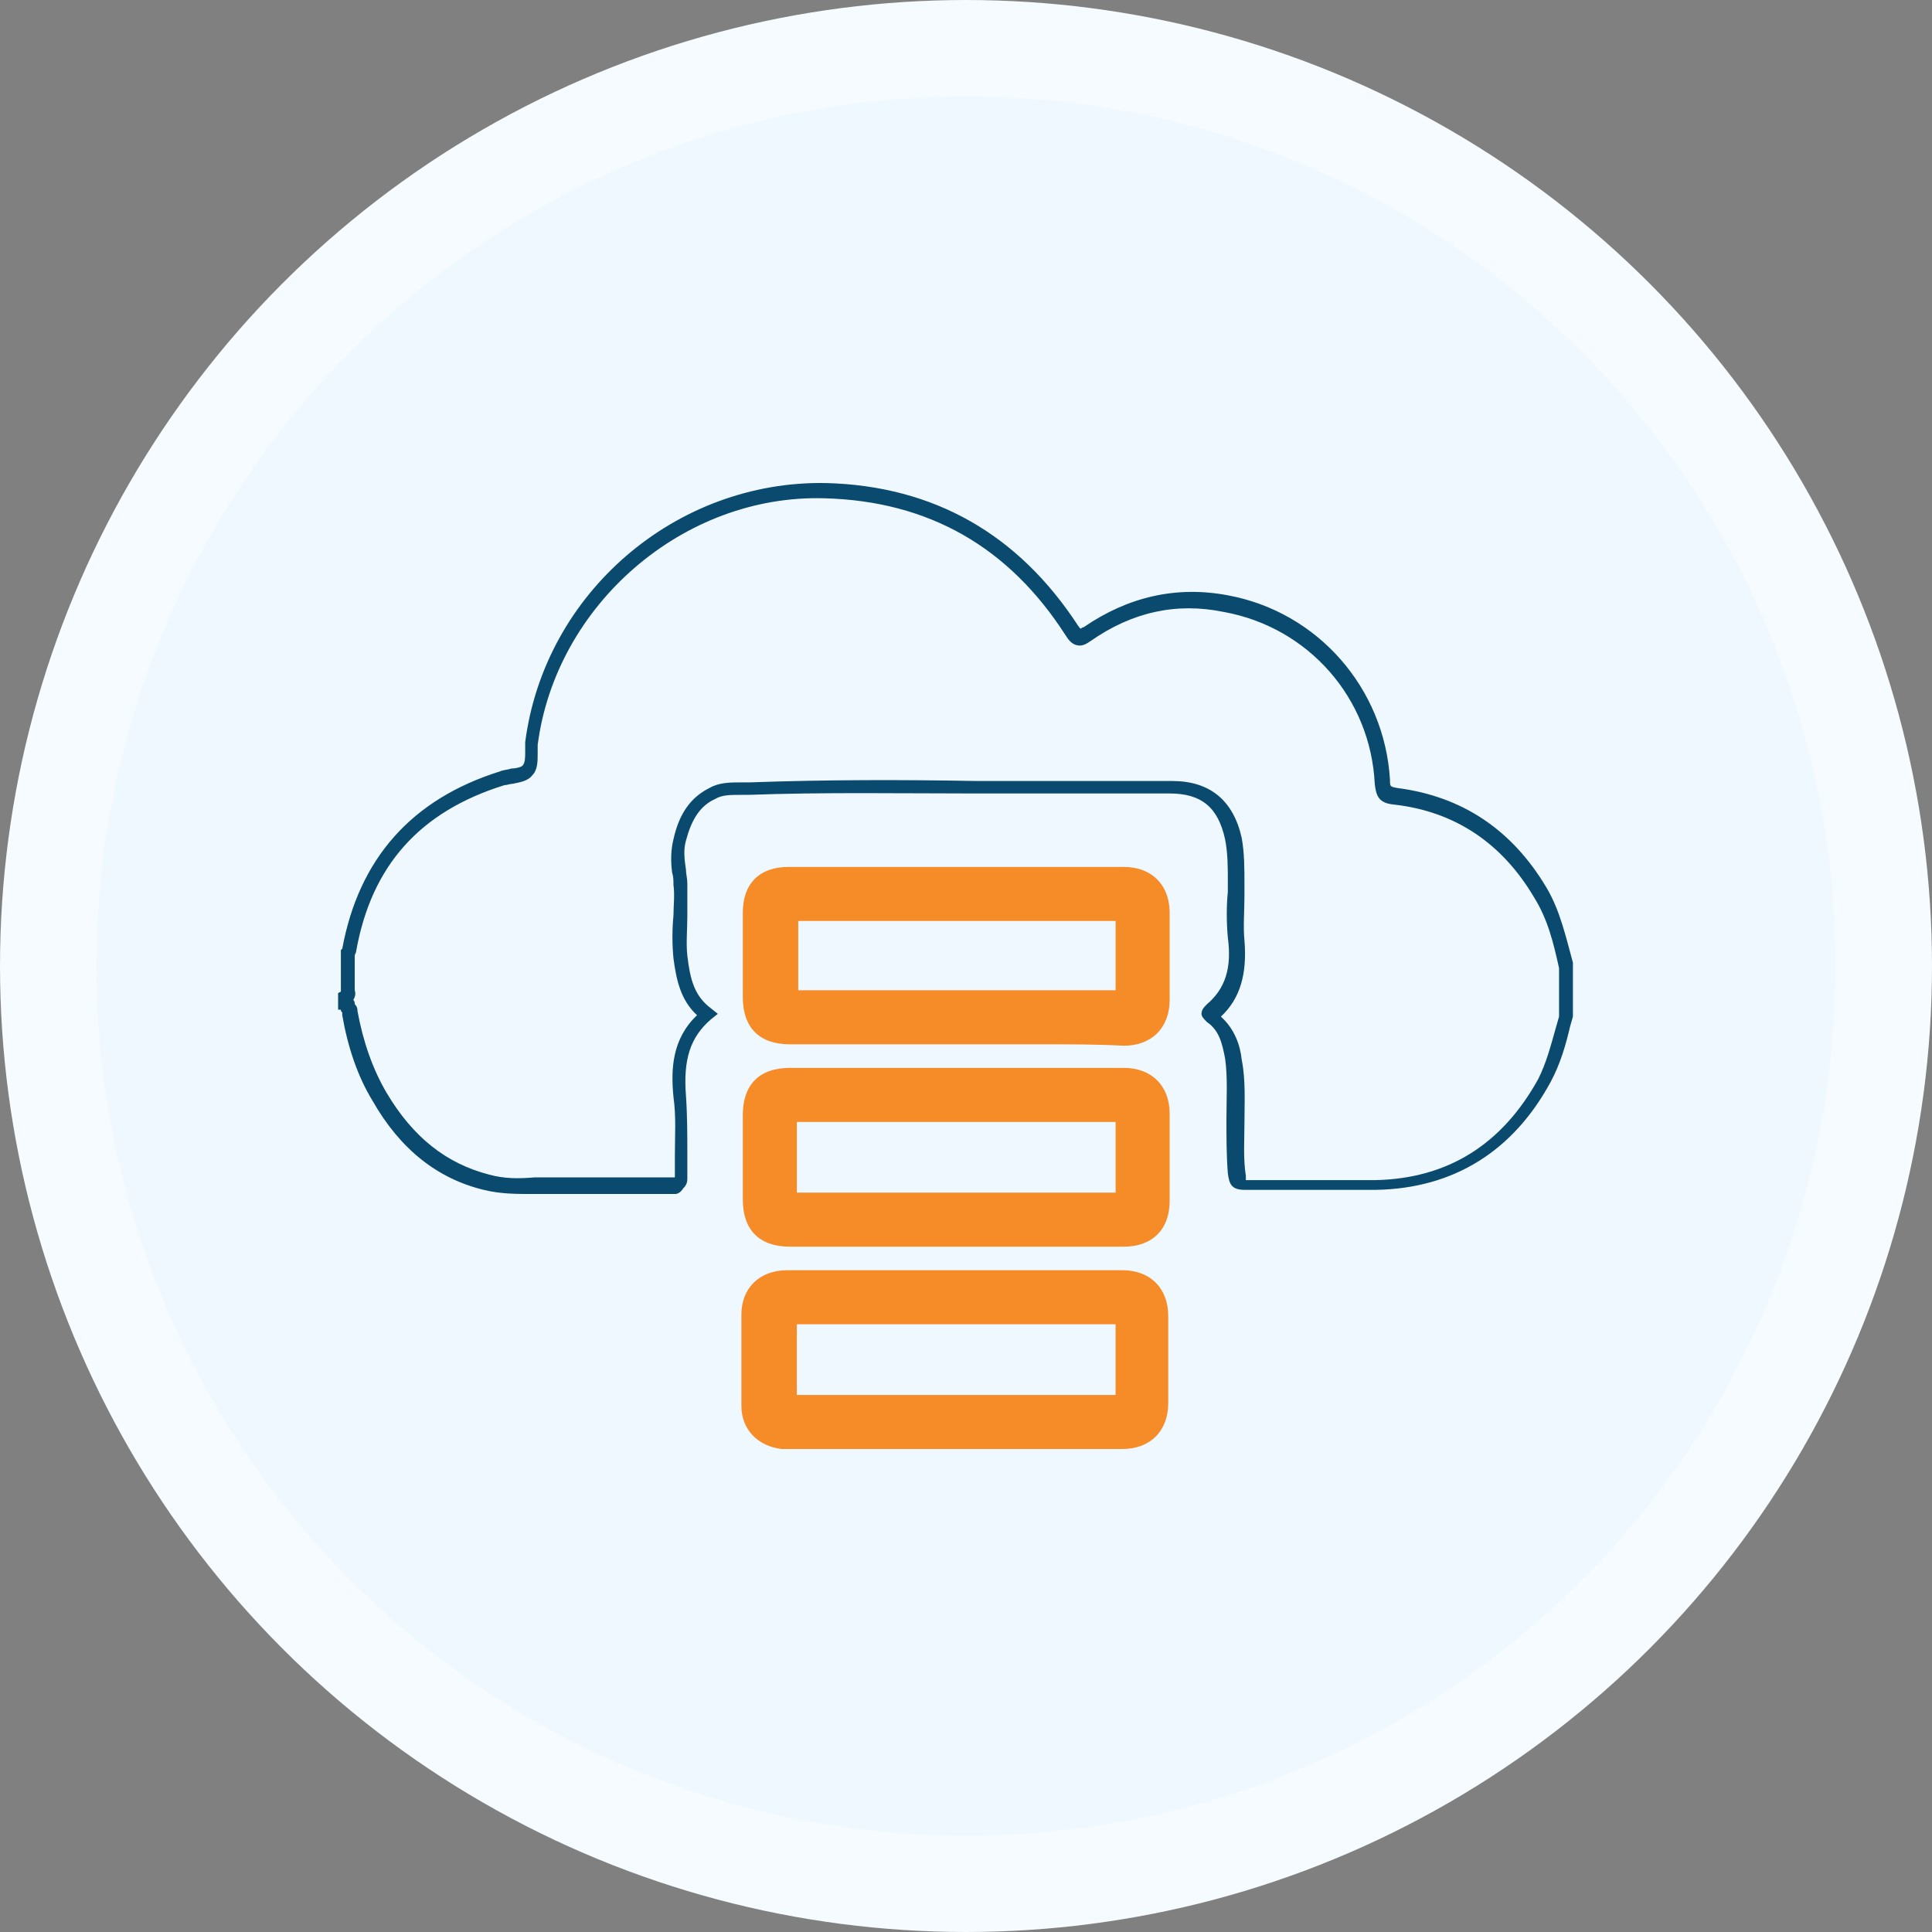
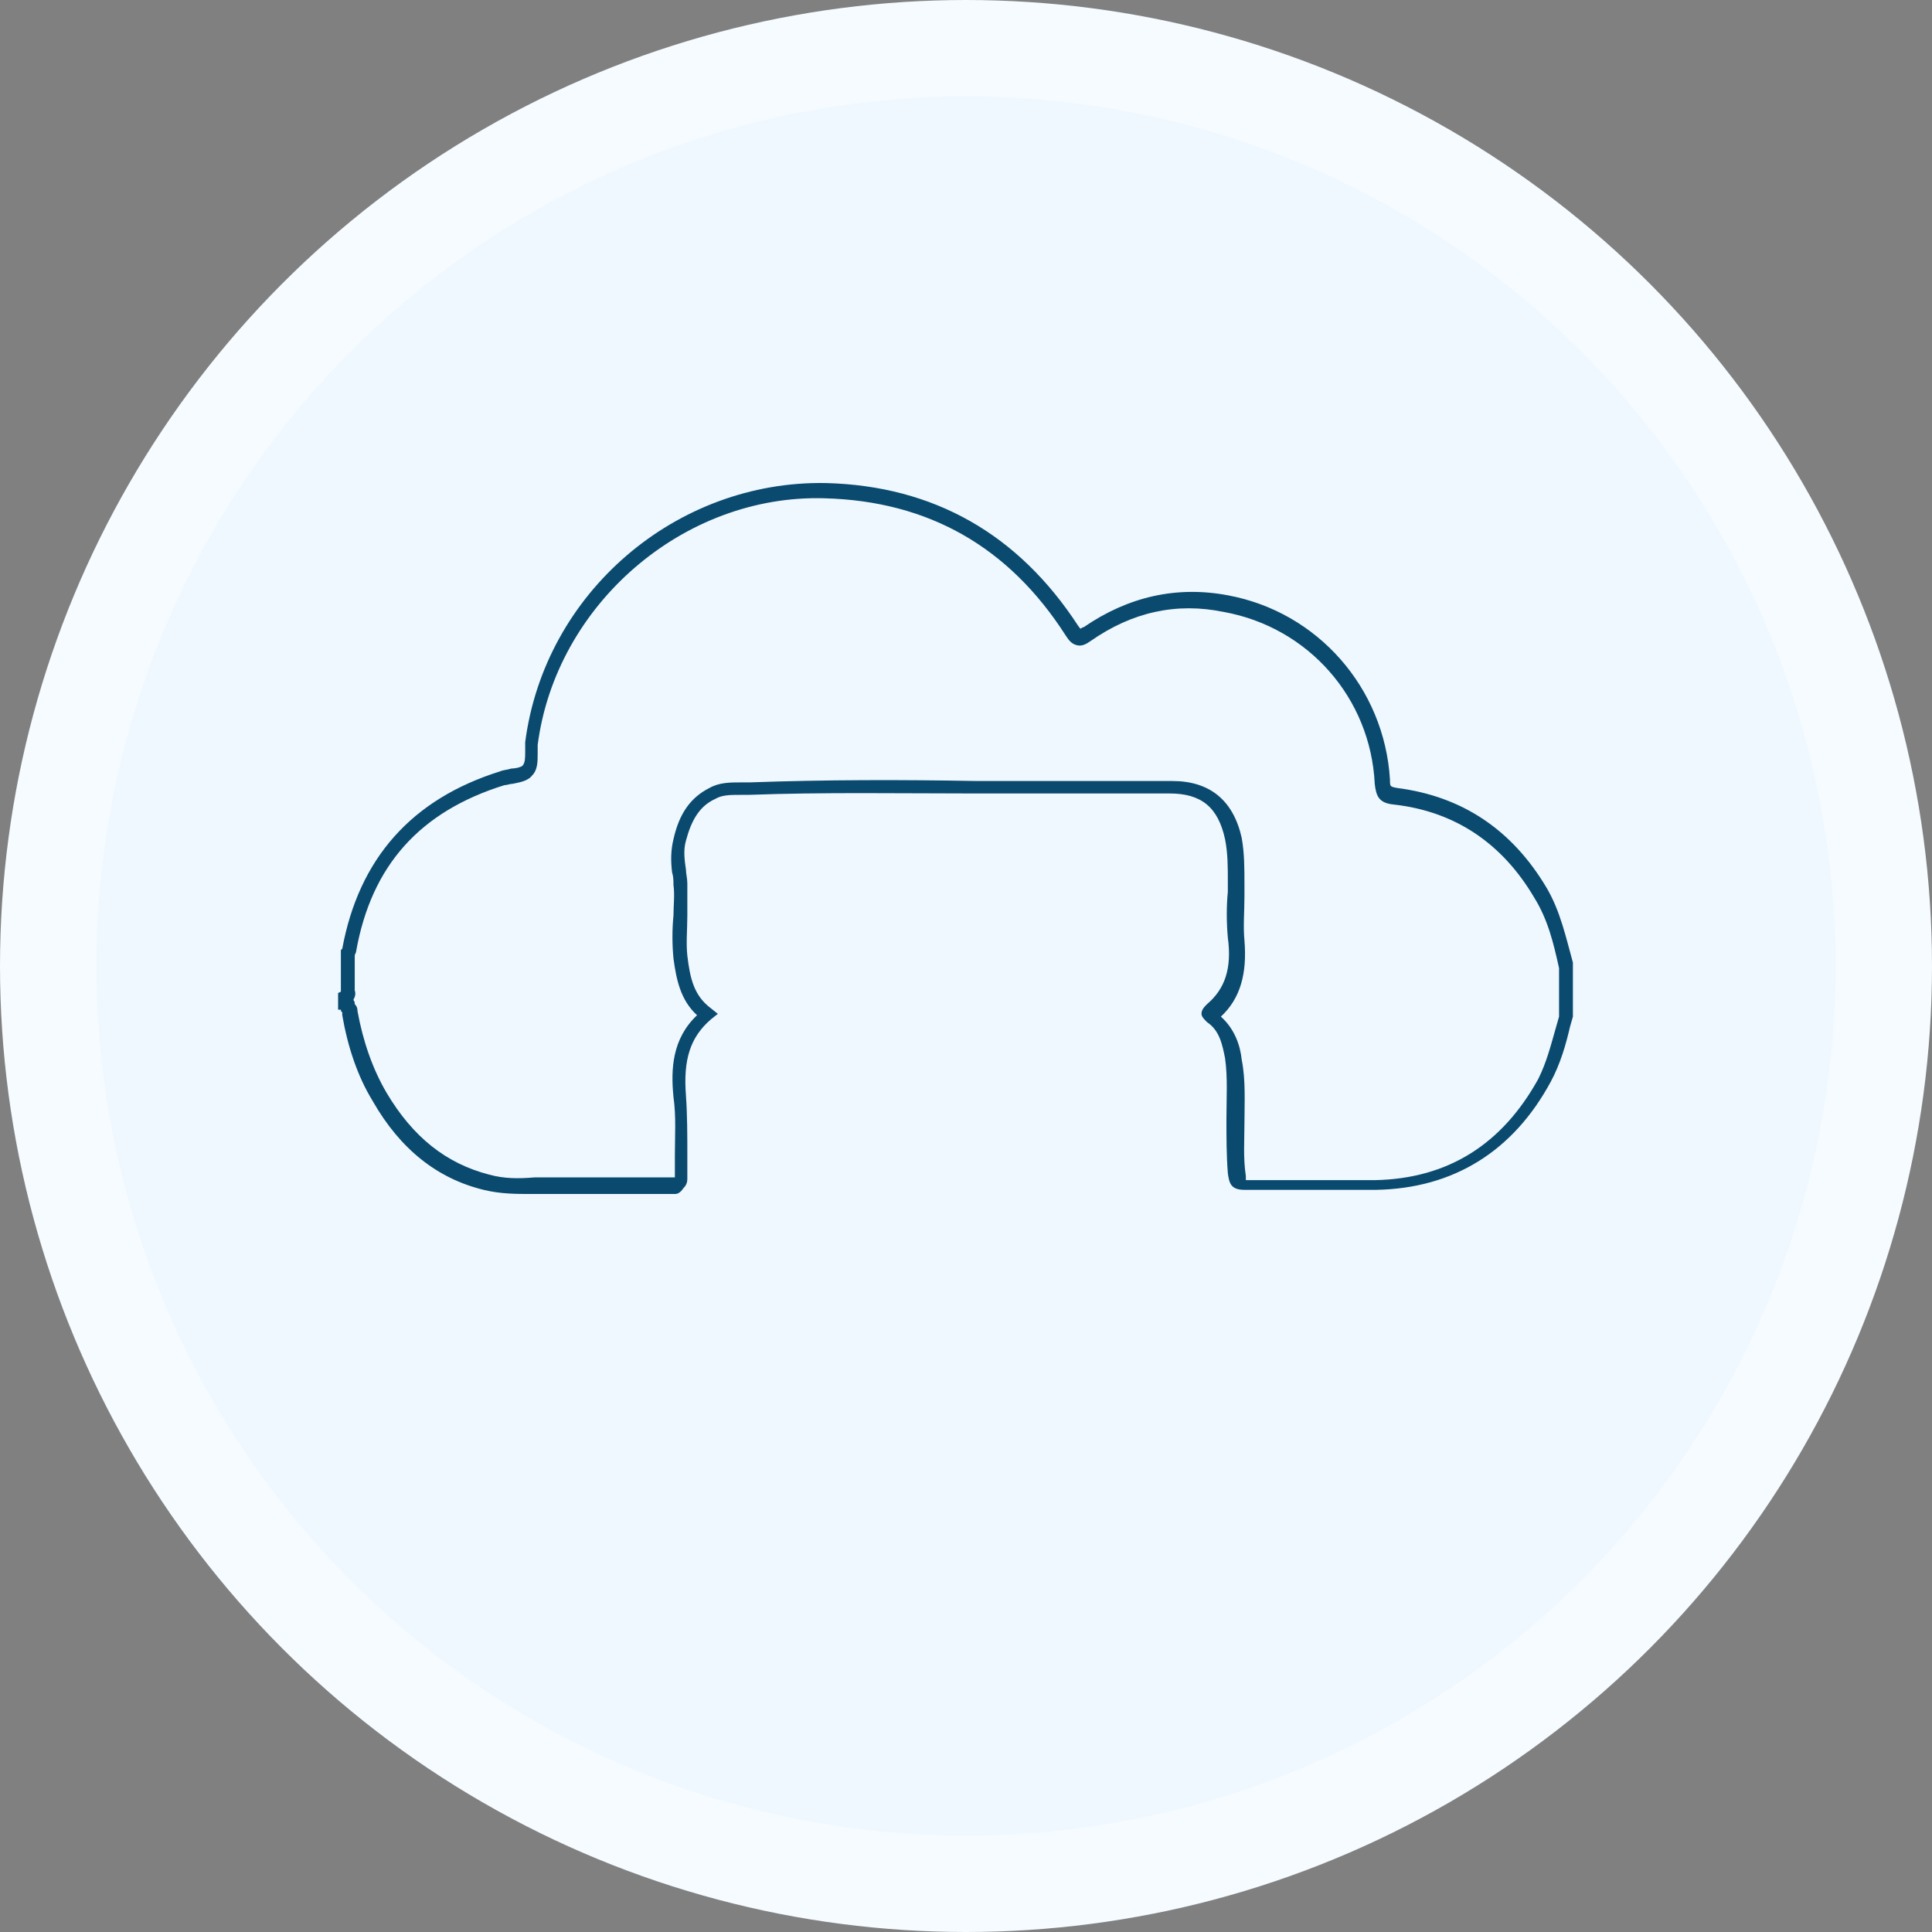
<svg xmlns="http://www.w3.org/2000/svg" width="80" height="80" viewBox="0 0 80 80" fill="none">
  <rect x="0" y="0" width="80" height="80" fill="#808080" stroke="none" />
  <circle cx="40" cy="40" r="38" fill="#EFF8FF" stroke="#F5FBFF" stroke-width="4" />
  <path d="M27.945 49.441C27.887 49.441 27.83 49.441 27.773 49.441H27.715C25.936 49.441 24.215 49.441 22.436 49.441H22.034C21.403 49.441 20.714 49.441 20.026 49.269C18.132 48.81 16.582 47.605 15.435 45.596C14.803 44.563 14.402 43.358 14.172 42.038C14.172 41.981 14.172 41.981 14.172 41.923C14.115 41.866 14.115 41.866 14.115 41.809H14V41.12L14.115 41.063C14.115 41.005 14.115 41.005 14.115 40.948C14.115 40.604 14.115 40.259 14.115 39.858V39.341L14.172 39.284C14.861 35.554 17.041 33.086 20.714 31.938C20.829 31.881 21.001 31.881 21.173 31.824C21.345 31.824 21.575 31.766 21.632 31.709C21.747 31.594 21.747 31.364 21.747 31.135C21.747 31.02 21.747 30.848 21.747 30.733C22.55 24.536 28.002 19.887 34.2 20.002C38.676 20.117 42.176 22.125 44.644 25.913C44.701 25.97 44.701 26.028 44.759 26.028C44.759 26.028 44.816 25.97 44.874 25.97C46.71 24.708 48.718 24.249 50.842 24.65C54.572 25.339 57.326 28.495 57.556 32.283C57.556 32.57 57.556 32.57 57.843 32.627C60.54 32.971 62.606 34.349 64.04 36.759C64.614 37.734 64.844 38.825 65.131 39.858V39.915V42.096L65.016 42.497C64.844 43.243 64.614 44.047 64.213 44.793C62.663 47.662 60.196 49.212 56.982 49.269C55.892 49.269 54.801 49.269 53.768 49.269C53.022 49.269 52.276 49.269 51.53 49.269C50.956 49.269 50.899 48.982 50.842 48.58C50.784 47.834 50.784 47.088 50.784 46.342C50.784 45.481 50.842 44.621 50.727 43.817C50.612 43.243 50.497 42.669 49.981 42.325C49.866 42.21 49.751 42.096 49.751 41.981C49.751 41.809 49.866 41.694 49.981 41.579C50.727 40.948 51.014 40.087 50.842 38.825C50.784 38.193 50.784 37.505 50.842 36.931V36.529C50.842 35.898 50.842 35.324 50.727 34.75C50.44 33.43 49.751 32.856 48.431 32.856C47.571 32.856 46.71 32.856 45.792 32.856C44.816 32.856 43.898 32.856 42.922 32.856C42.062 32.856 41.201 32.856 40.34 32.856C37.299 32.856 34.085 32.799 30.986 32.914C30.871 32.914 30.757 32.914 30.642 32.914C30.24 32.914 29.896 32.914 29.609 33.086C28.978 33.373 28.633 33.947 28.404 34.808C28.289 35.209 28.346 35.611 28.404 36.013C28.404 36.185 28.461 36.357 28.461 36.587C28.461 37.046 28.461 37.447 28.461 37.907C28.461 38.48 28.404 39.054 28.461 39.571C28.576 40.546 28.748 41.235 29.437 41.751L29.724 41.981L29.437 42.21C28.576 42.956 28.289 43.875 28.404 45.367C28.461 46.17 28.461 47.031 28.461 47.834C28.461 48.178 28.461 48.465 28.461 48.81C28.461 48.982 28.404 49.097 28.289 49.212C28.174 49.384 28.059 49.441 27.945 49.441ZM52.449 48.867C52.85 48.867 53.309 48.867 53.711 48.867C54.744 48.867 55.834 48.867 56.925 48.867C59.966 48.81 62.204 47.375 63.696 44.678C64.04 43.989 64.213 43.301 64.442 42.497L64.557 42.096V40.087C64.327 39.054 64.098 38.079 63.524 37.16C62.204 34.922 60.253 33.602 57.728 33.316C57.097 33.258 56.982 32.971 56.925 32.455C56.752 28.897 54.17 25.97 50.67 25.339C48.718 24.937 46.882 25.339 45.16 26.544C44.988 26.659 44.816 26.774 44.587 26.716C44.357 26.659 44.242 26.487 44.128 26.314C41.775 22.642 38.446 20.748 34.142 20.633C28.289 20.461 23.01 25.052 22.264 30.848C22.264 30.963 22.264 31.078 22.264 31.192C22.264 31.537 22.264 31.881 22.034 32.111C21.862 32.34 21.517 32.397 21.231 32.455C21.116 32.455 21.001 32.512 20.886 32.512C17.386 33.602 15.377 35.841 14.746 39.398C14.746 39.456 14.689 39.513 14.689 39.571V39.915C14.689 40.259 14.689 40.661 14.689 41.005C14.746 41.178 14.689 41.292 14.631 41.407C14.689 41.464 14.689 41.522 14.689 41.579C14.803 41.694 14.803 41.809 14.803 41.866C15.033 43.129 15.435 44.276 16.009 45.252C17.099 47.088 18.476 48.178 20.255 48.638C20.886 48.81 21.46 48.81 22.149 48.752H22.55C24.329 48.752 26.051 48.752 27.83 48.752C27.887 48.752 27.887 48.752 27.945 48.752C27.945 48.408 27.945 48.121 27.945 47.834C27.945 47.031 28.002 46.227 27.887 45.424C27.773 44.276 27.83 43.014 28.863 42.038C28.174 41.407 28.002 40.546 27.887 39.685C27.83 39.112 27.83 38.48 27.887 37.907C27.887 37.505 27.945 37.046 27.887 36.644C27.887 36.472 27.887 36.3 27.83 36.127C27.773 35.668 27.773 35.209 27.887 34.75C28.117 33.717 28.576 33.029 29.379 32.627C29.781 32.397 30.24 32.397 30.699 32.397C30.814 32.397 30.929 32.397 31.044 32.397C34.2 32.283 37.356 32.283 40.455 32.34C41.316 32.34 42.176 32.34 43.037 32.34C44.013 32.34 44.931 32.34 45.907 32.34C46.767 32.34 47.628 32.34 48.546 32.34C50.096 32.34 51.071 33.143 51.416 34.693C51.53 35.324 51.53 35.955 51.53 36.644V37.103C51.53 37.734 51.473 38.366 51.53 38.939C51.645 40.317 51.358 41.35 50.555 42.096C51.129 42.612 51.358 43.301 51.416 43.875C51.588 44.735 51.53 45.654 51.53 46.514C51.53 47.203 51.473 47.949 51.588 48.695C51.588 48.752 51.588 48.81 51.588 48.867C51.588 48.867 51.645 48.867 51.703 48.867C51.817 48.867 52.162 48.867 52.449 48.867Z" fill="#0B4A6F" />
-   <path d="M32.765 60C32.65 60 32.478 60 32.363 60C31.388 59.885 30.699 59.197 30.699 58.221C30.699 56.959 30.699 55.696 30.699 54.434C30.699 53.343 31.445 52.597 32.593 52.597H38.159H46.48C47.628 52.597 48.374 53.343 48.374 54.491C48.374 55.524 48.374 56.614 48.374 57.647V58.106C48.374 59.254 47.628 60 46.48 60C45.218 60 43.955 60 42.693 60H41.029H32.88C32.88 60 32.822 60 32.765 60ZM32.995 54.835C32.995 55.811 32.995 56.786 32.995 57.762H41.086H42.75C43.898 57.762 45.046 57.762 46.193 57.762V57.647C46.193 56.729 46.193 55.754 46.193 54.835H38.217H32.995Z" fill="#F68C28" />
-   <path d="M32.709 51.622C31.446 51.622 30.758 50.933 30.758 49.67V49.498C30.758 48.408 30.758 47.26 30.758 46.17C30.758 44.907 31.446 44.219 32.709 44.219C35.693 44.219 38.677 44.219 41.718 44.219H45.334H45.736C46.022 44.219 46.309 44.219 46.539 44.219C47.687 44.219 48.433 44.965 48.433 46.113C48.433 47.318 48.433 48.523 48.433 49.728C48.433 50.933 47.687 51.622 46.539 51.622H32.709ZM32.996 46.457C32.996 47.432 32.996 48.408 32.996 49.384H46.195C46.195 48.408 46.195 47.432 46.195 46.457C46.023 46.457 45.908 46.457 45.736 46.457H45.276H41.661C38.792 46.457 35.865 46.457 32.996 46.457Z" fill="#F68C28" />
-   <path d="M43.268 43.243C42.637 43.243 42.005 43.243 41.432 43.243H38.447H37.702C36.037 43.243 34.373 43.243 32.709 43.243C31.446 43.243 30.758 42.555 30.758 41.292V37.792C30.758 36.587 31.446 35.898 32.651 35.898C35.119 35.898 37.587 35.898 40.054 35.898C40.513 35.898 41.03 35.898 41.489 35.898C42.235 35.898 42.981 35.898 43.727 35.898C44.473 35.898 45.162 35.898 45.908 35.898H46.481C46.711 35.898 47.4 35.898 47.916 36.414C48.433 36.931 48.433 37.62 48.433 37.849C48.433 39.054 48.433 40.202 48.433 41.407C48.433 42.555 47.687 43.301 46.539 43.301C45.449 43.243 44.358 43.243 43.268 43.243ZM40.686 41.005H41.432C43.038 41.005 44.645 41.005 46.195 41.005C46.195 40.03 46.195 39.054 46.195 38.136H45.965C45.276 38.136 44.53 38.136 43.842 38.136C43.038 38.136 42.235 38.136 41.489 38.136C41.03 38.136 40.571 38.136 40.112 38.136C37.759 38.136 35.406 38.136 33.053 38.136V41.005C34.603 41.005 36.152 41.005 37.702 41.005H40.686Z" fill="#F68C28" />
</svg>